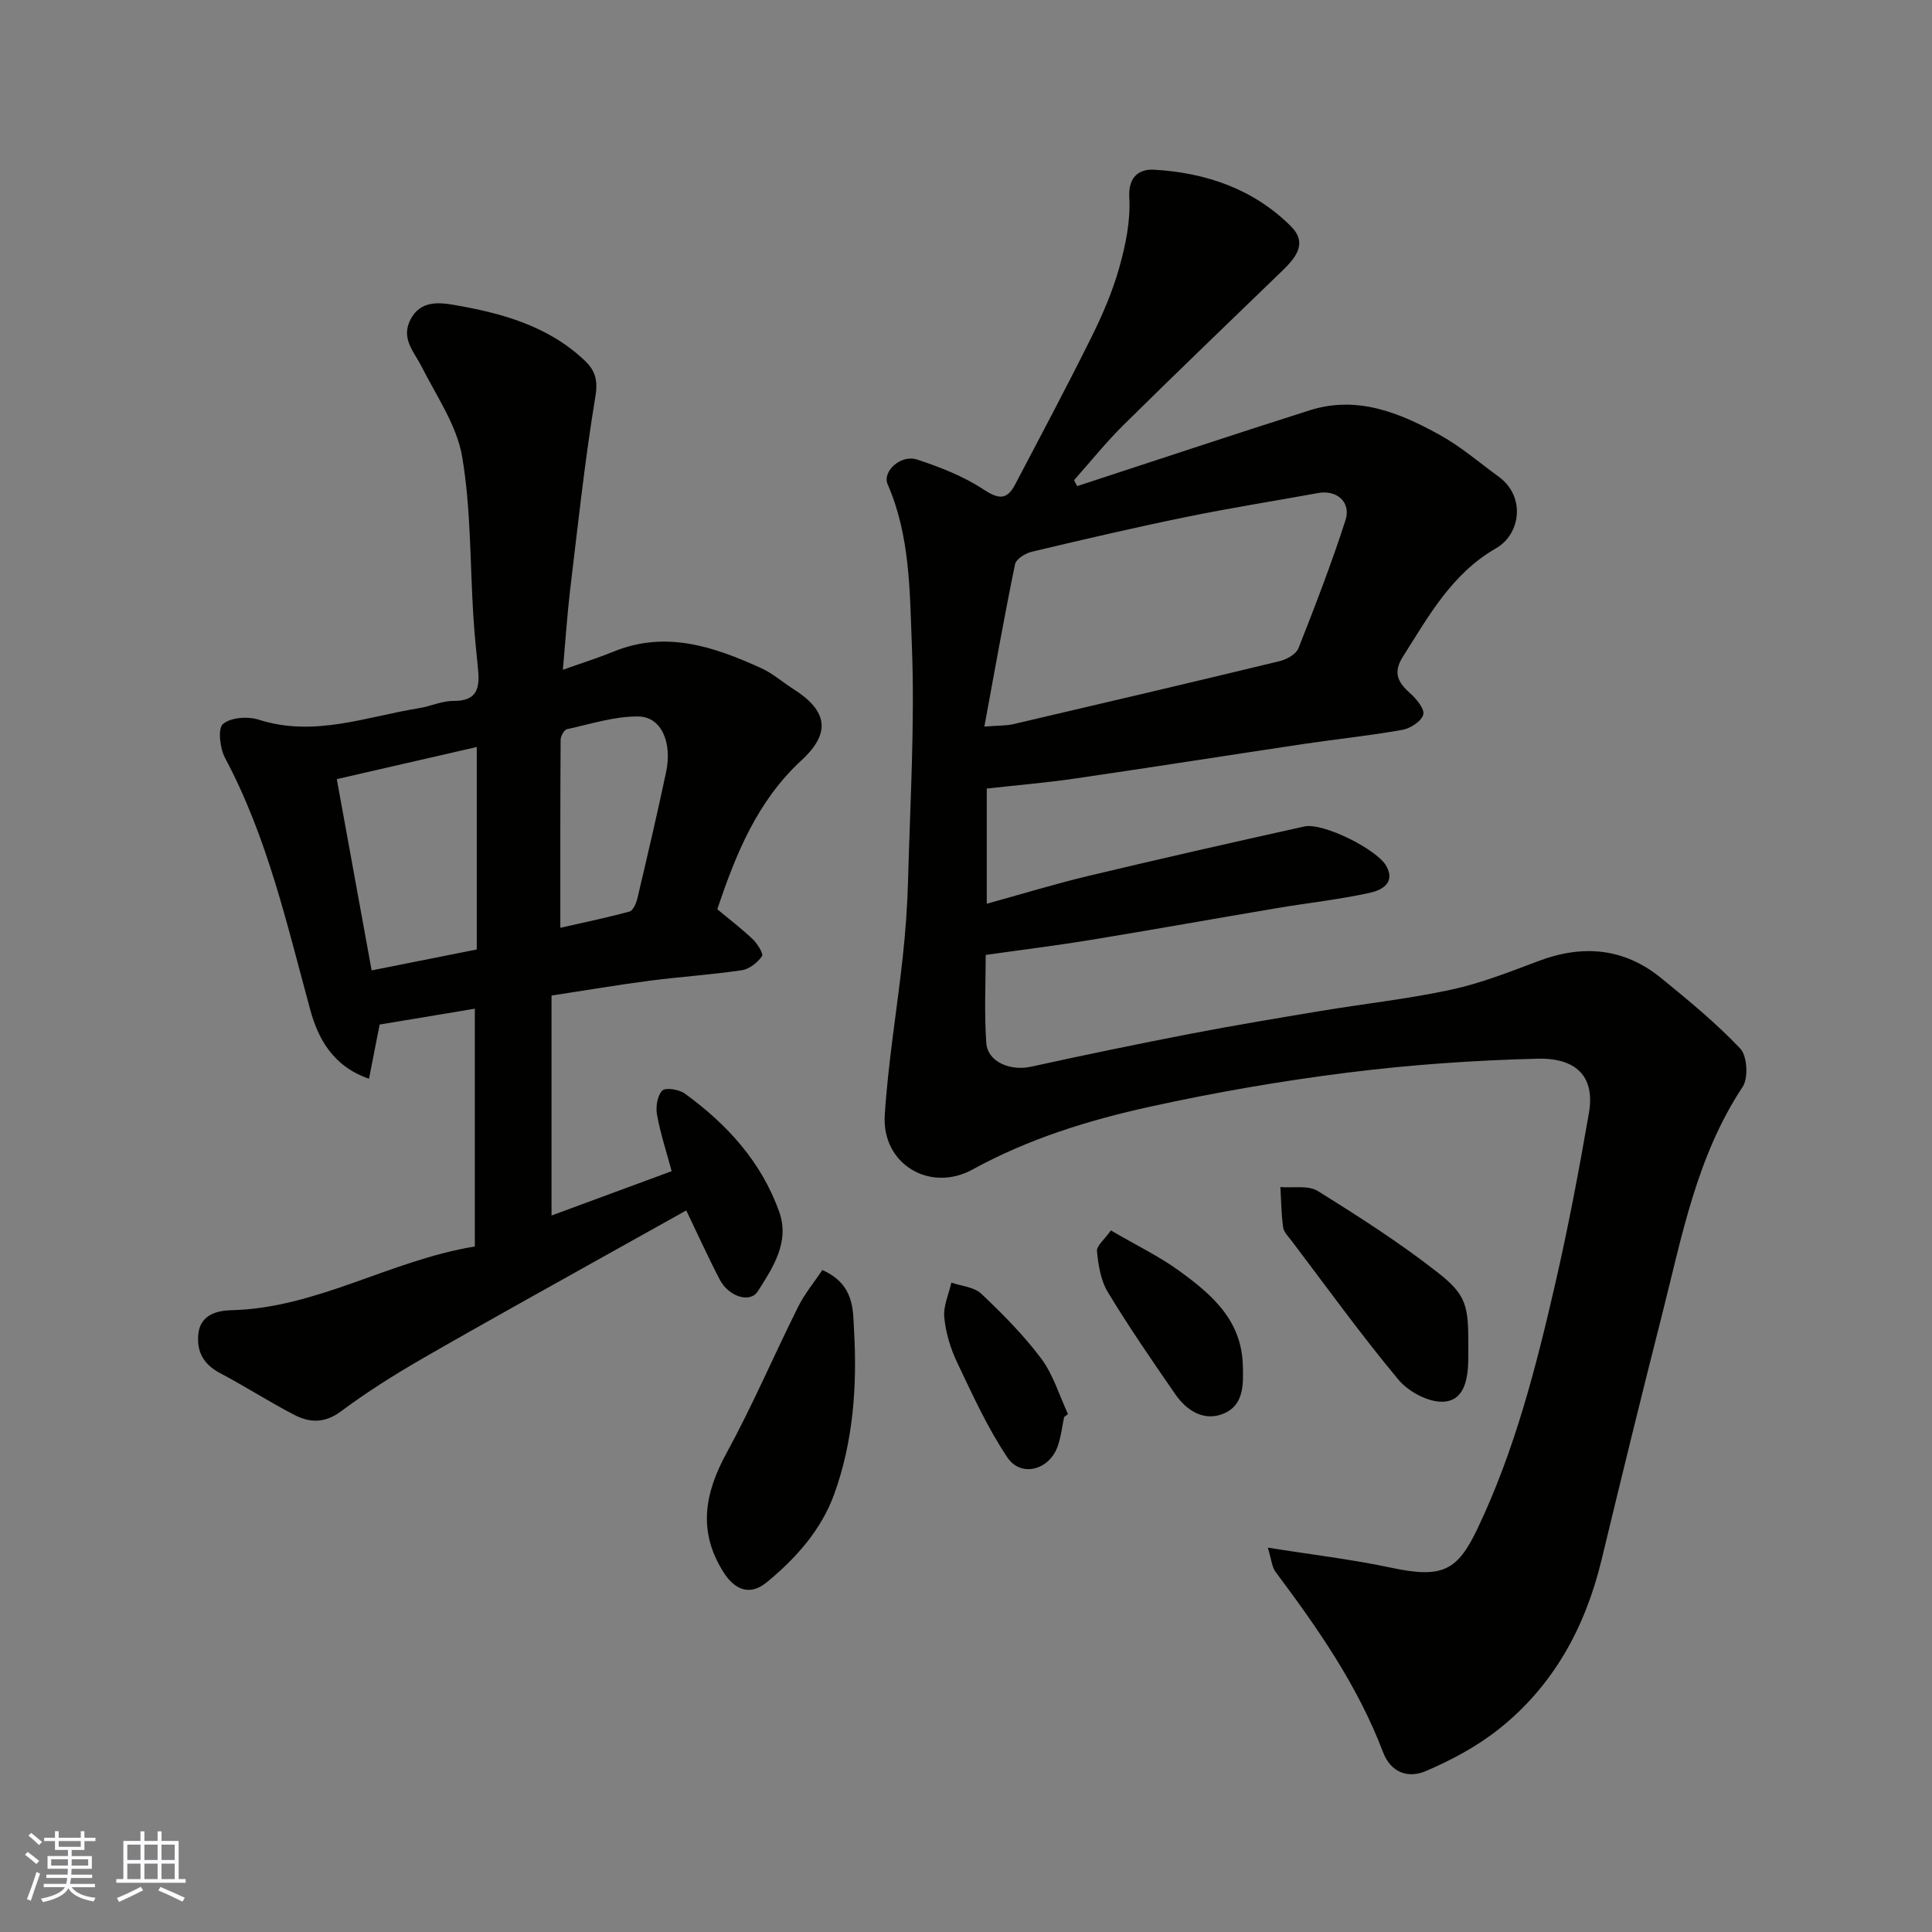
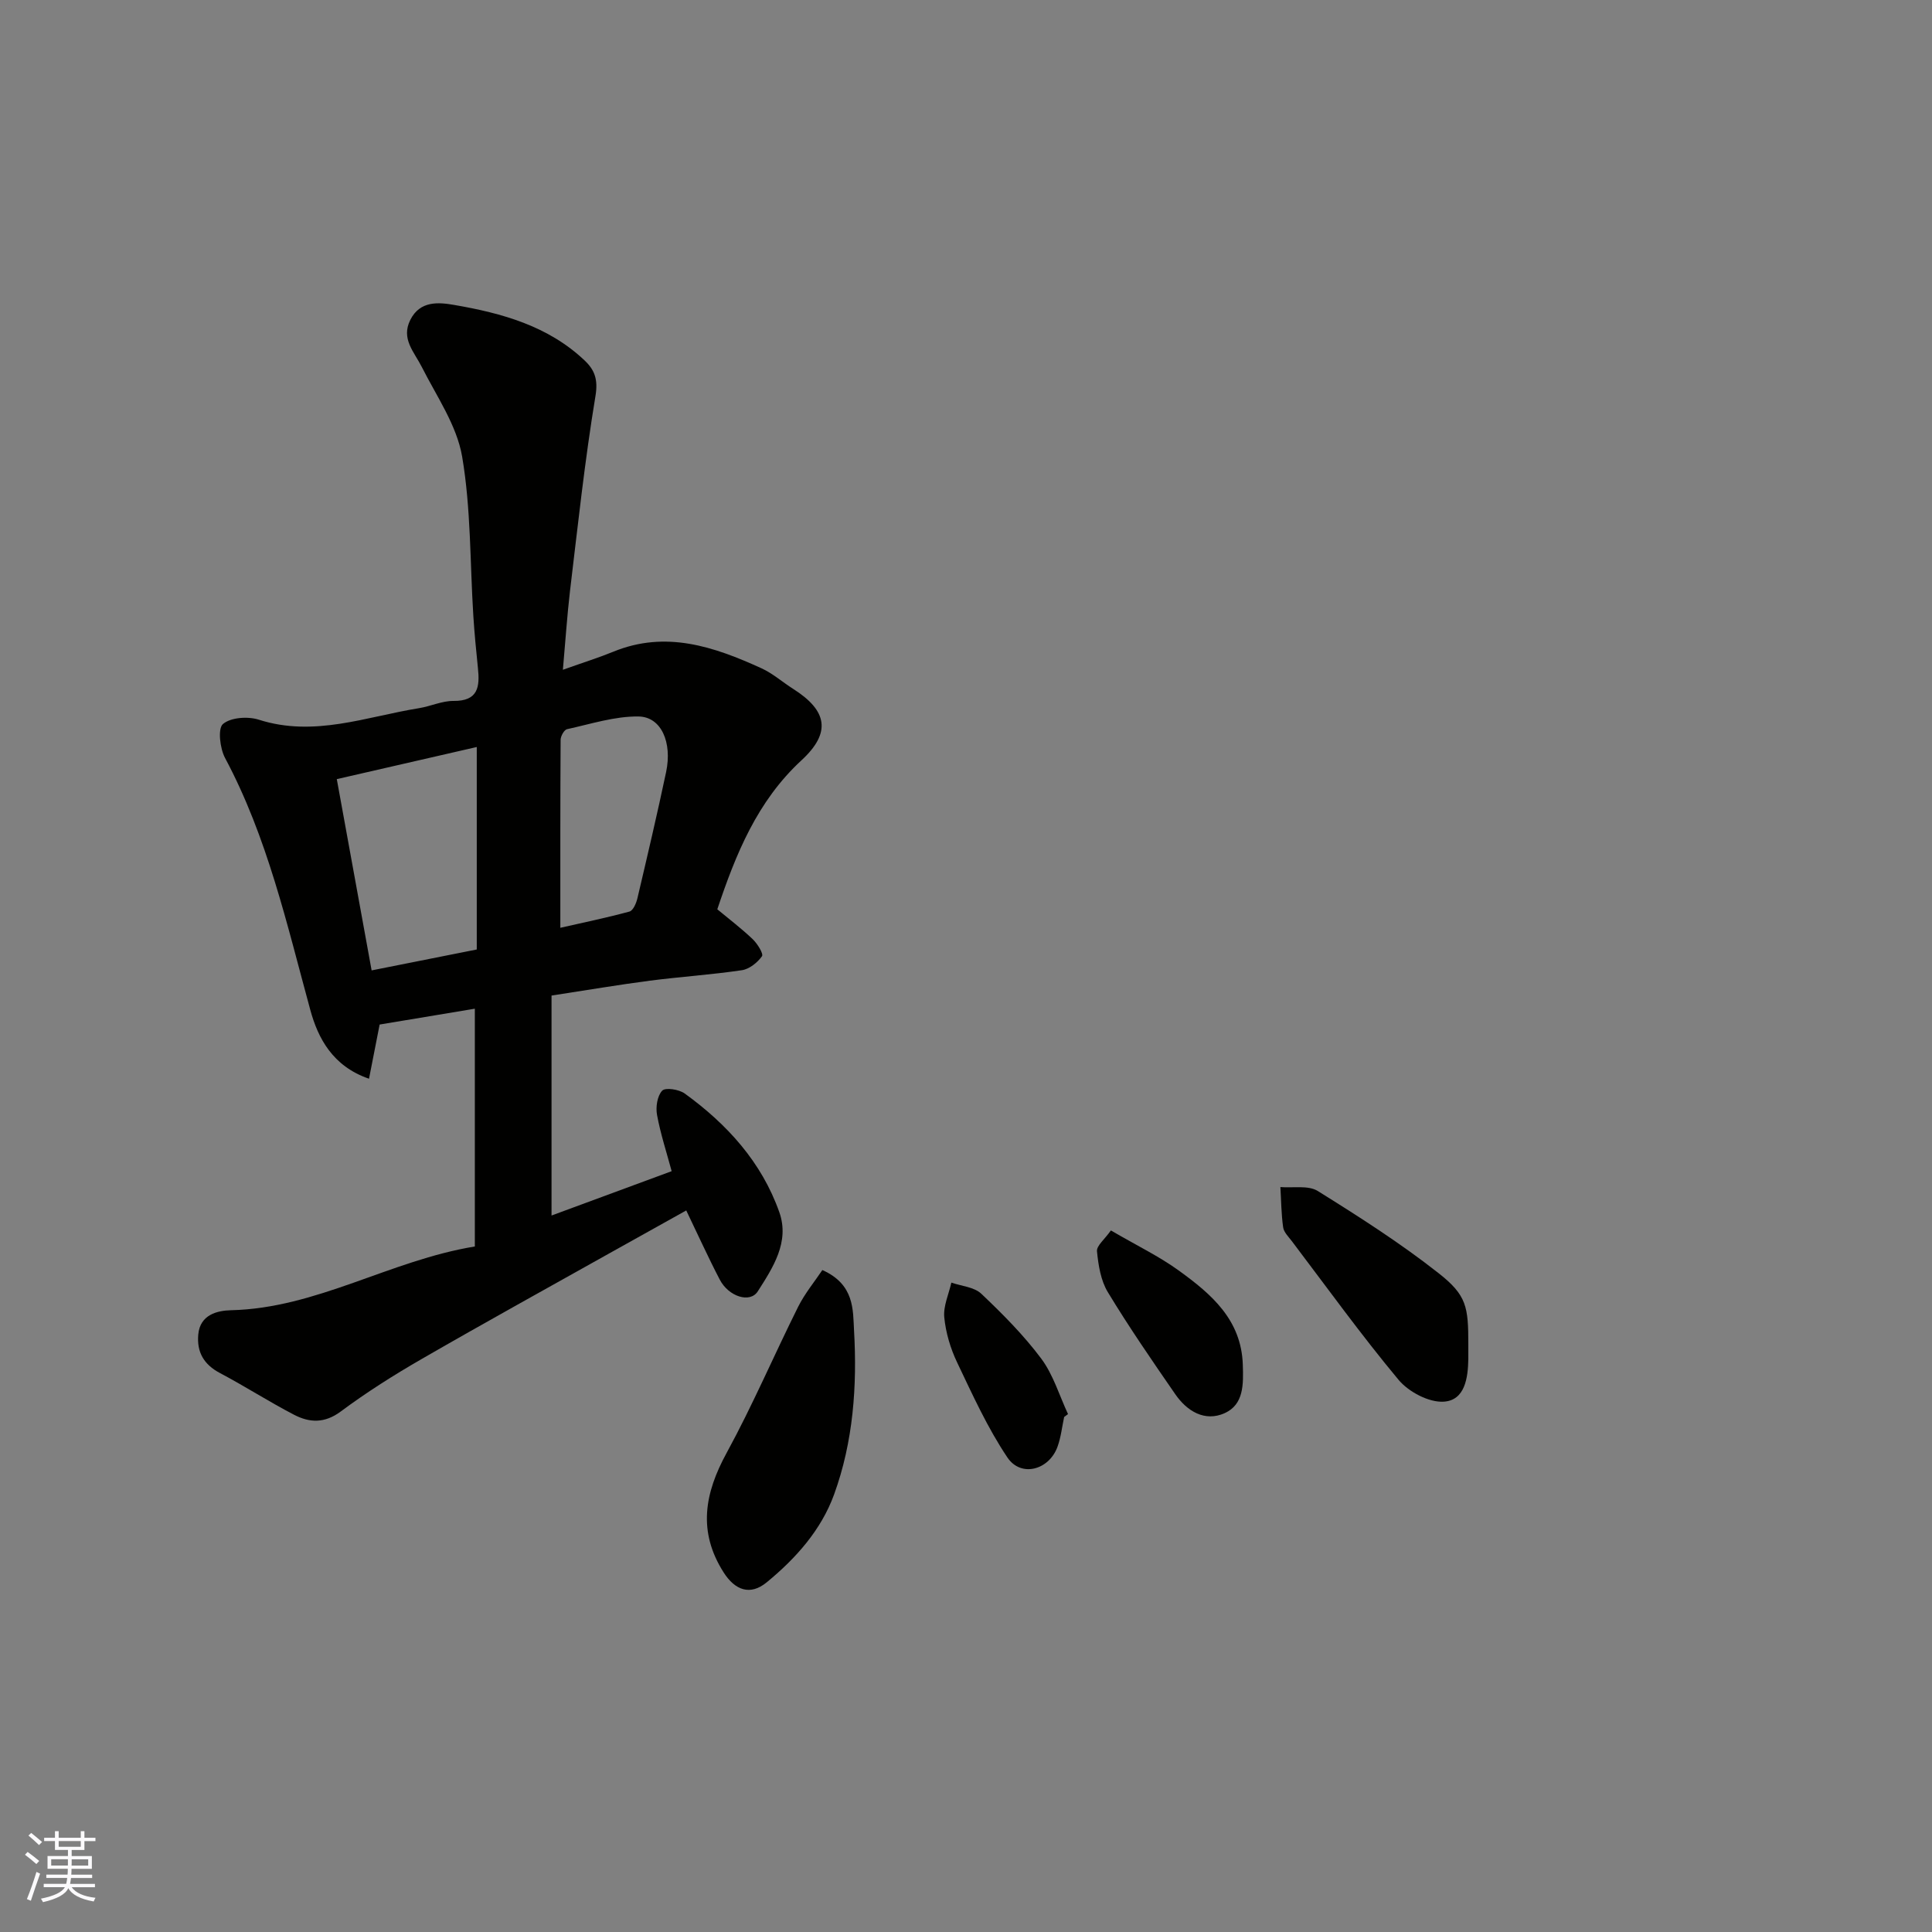
<svg xmlns="http://www.w3.org/2000/svg" enable-background="new 0 0 400 400" viewBox="0 0 400 400">
  <rect x="0" y="0" width="400" height="400" fill="#808080" stroke="none" />
  <g fill="#010100">
-     <path d="m223.03 100.64c16.04-5.24 32.04-10.58 48.13-15.69 9.88-3.14 18.73.53 27.12 5.21 4.26 2.37 8.02 5.63 11.99 8.52 5.67 4.12 4.54 11.92-.51 14.82-9.18 5.28-13.94 14.01-19.29 22.43-2.09 3.28-1.12 5.3 1.45 7.57 1.31 1.16 3.07 3.27 2.75 4.45-.37 1.38-2.67 2.86-4.33 3.16-6.74 1.2-13.58 1.9-20.36 2.91-15.84 2.37-31.65 4.87-47.5 7.18-5.89.86-11.82 1.35-18.18 2.06v23.85c7.11-1.96 14.02-4.08 21.04-5.76 14.87-3.55 29.79-6.93 44.72-10.24 3.82-.85 15.07 4.73 16.98 8.22 1.97 3.59-1.2 5.02-3.36 5.5-6.36 1.41-12.88 2.1-19.32 3.19-12.87 2.17-25.72 4.48-38.6 6.59-6.95 1.14-13.95 2-21.68 3.1 0 5.71-.32 11.99.12 18.22.27 3.94 4.98 5.86 9.27 4.92 10.96-2.41 21.95-4.68 32.97-6.81 8.97-1.73 17.99-3.23 27-4.73 9.02-1.5 18.14-2.49 27.06-4.42 6.16-1.33 12.12-3.7 18.06-5.93 9.18-3.45 17.72-2.7 25.39 3.56 5.67 4.63 11.36 9.3 16.36 14.59 1.44 1.53 1.7 6.08.49 7.9-9.54 14.4-12.58 30.99-16.7 47.22-4.29 16.87-8.43 33.78-12.51 50.7-3.37 13.97-9.94 26.06-21.25 35.04-4.54 3.61-9.86 6.47-15.22 8.74-3.46 1.47-7.13.42-8.79-3.97-5.21-13.74-13.52-25.64-22.24-37.3-.77-1.03-.85-2.58-1.6-5.02 9.18 1.47 17.44 2.43 25.54 4.16 10.61 2.26 13.7.64 17.85-8.05 7.7-16.14 12.11-33.33 16.09-50.63 2.7-11.74 4.95-23.6 7-35.47 1.5-8.72-4.07-11.41-10.55-11.24-13.15.33-26.33 1.24-39.38 2.88-13.75 1.72-27.46 4.1-40.99 7.07-12.69 2.79-25.12 6.64-36.67 12.98-8.89 4.88-18.84-1.15-18.2-11.23.69-10.94 2.53-21.8 3.72-32.71.57-5.24.96-10.52 1.1-15.79.43-16.26 1.43-32.56.79-48.79-.44-11.15-.35-22.66-5.01-33.33-1.16-2.67 2.73-6.24 6.12-5.12 4.75 1.57 9.56 3.44 13.7 6.17 3.11 2.04 4.85 2.26 6.55-.97 5.32-10.13 10.7-20.23 15.79-30.48 2.31-4.65 4.4-9.5 5.8-14.49 1.31-4.67 2.34-9.67 2.07-14.44-.26-4.52 2.19-5.98 5.2-5.8 10.68.63 20.52 3.98 28.27 11.72 3.51 3.51.97 6.52-1.8 9.2-10.99 10.63-22.02 21.21-32.89 31.95-3.62 3.58-6.82 7.59-10.22 11.4.19.42.42.82.66 1.23zm-19.23 49.79c3.08-.24 4.61-.17 6.03-.51 18.38-4.29 36.76-8.6 55.11-13.04 1.46-.35 3.4-1.44 3.89-2.67 3.46-8.75 6.85-17.55 9.74-26.51 1.21-3.74-1.82-6.32-5.62-5.63-9.14 1.66-18.33 3.11-27.43 4.98-10.68 2.19-21.31 4.66-31.92 7.19-1.32.31-3.23 1.51-3.45 2.59-2.26 11-4.22 22.06-6.35 33.6z" />
    <path d="m116.54 138.67c4.37-1.56 7.46-2.52 10.44-3.74 10.87-4.46 20.85-1.05 30.67 3.43 2.35 1.07 4.36 2.87 6.57 4.27 7.09 4.5 7.92 9.06 1.72 14.78-9.18 8.47-13.6 19.42-17.43 30.85 2.42 2.01 4.99 3.96 7.32 6.18.98.93 2.29 3.04 1.93 3.54-.94 1.31-2.61 2.66-4.16 2.89-6.32.94-12.72 1.35-19.06 2.17-6.44.84-12.85 1.93-20.35 3.08v45.54c7.76-2.87 16.13-5.95 24.87-9.18-1.05-3.91-2.31-7.73-3.03-11.66-.3-1.62.05-3.93 1.07-5.01.66-.7 3.47-.27 4.65.58 8.79 6.36 15.94 14.22 19.6 24.58 2.18 6.17-1.33 11.49-4.46 16.39-1.61 2.52-6.04 1.08-7.86-2.41-2.39-4.58-4.52-9.3-6.95-14.34-5.17 2.88-10.12 5.63-15.06 8.4-13.24 7.42-26.53 14.75-39.67 22.33-5.78 3.33-11.46 6.92-16.81 10.9-3.34 2.48-6.44 2.33-9.62.69-5.21-2.7-10.17-5.9-15.37-8.65-3.35-1.77-4.83-4.33-4.5-7.99.37-4.13 3.97-4.95 6.76-5.02 17.78-.41 32.89-10.31 50.5-13.2 0-16.47 0-32.52 0-49.23-6.5 1.08-13.17 2.19-19.71 3.28-.72 3.69-1.4 7.14-2.2 11.22-7.53-2.58-10.57-8.41-12.16-14.26-4.85-17.75-8.87-35.72-17.65-52.16-1.06-1.99-1.53-6.08-.43-7.02 1.62-1.38 5.18-1.62 7.44-.89 11.45 3.66 22.19-.62 33.15-2.39 2.41-.39 4.77-1.52 7.14-1.5 5.13.05 5.47-2.95 5.06-6.8-.37-3.59-.72-7.19-.95-10.79-.7-11.02-.48-22.19-2.32-33-1.11-6.48-5.28-12.47-8.35-18.55-1.58-3.14-4.36-5.83-2.37-9.77 2.01-3.99 5.86-3.64 9.11-3.07 9.86 1.7 19.45 4.35 27 11.52 2.04 1.94 2.78 3.91 2.22 7.3-2.22 13.4-3.66 26.92-5.28 40.42-.59 5.02-.92 10.09-1.47 16.29zm-17.83 57.91c0-13.91 0-27.65 0-41.92-9.84 2.26-19.28 4.43-28.98 6.65 2.48 13.6 4.85 26.64 7.21 39.6 7.69-1.53 14.55-2.89 21.77-4.33zm17.3-4.49c4.53-1.03 9.46-2.05 14.31-3.36.75-.2 1.4-1.7 1.64-2.71 2.05-8.71 4.1-17.42 5.95-26.17 1.3-6.15-1-11.44-5.7-11.51-4.93-.07-9.9 1.56-14.81 2.63-.59.13-1.32 1.42-1.33 2.18-.08 12.74-.06 25.48-.06 38.94z" />
    <path d="m170.26 262.95c6.69 2.99 6.32 8.25 6.56 12.51.66 11.5-.16 23.03-4.13 33.95-2.68 7.38-7.93 13.25-13.96 18.2-3.4 2.79-6.54 1.66-8.91-2.06-5.38-8.45-3.96-16.36.62-24.74 5.37-9.84 9.79-20.2 14.8-30.24 1.39-2.78 3.43-5.24 5.02-7.62z" />
    <path d="m304 278.33c0 1 .01 2 0 3-.06 3.96-.7 8.58-5.07 8.87-3.07.21-7.3-2.03-9.38-4.53-7.73-9.27-14.8-19.09-22.1-28.72-.69-.9-1.65-1.84-1.79-2.86-.39-2.75-.4-5.55-.57-8.32 2.61.22 5.76-.42 7.75.82 8.56 5.33 17.1 10.79 25.02 17.02 5.83 4.58 6.14 6.98 6.14 14.72z" />
-     <path d="m230 254.75c5.32 3.11 10.01 5.36 14.15 8.37 6.64 4.82 12.86 10.1 13.16 19.43.13 4.01.24 8.23-3.76 10.03-4.1 1.84-7.78-.39-10.22-3.92-4.8-6.95-9.6-13.92-13.97-21.14-1.46-2.41-1.96-5.57-2.24-8.45-.12-1.14 1.57-2.46 2.88-4.32z" />
+     <path d="m230 254.75c5.32 3.11 10.01 5.36 14.15 8.37 6.64 4.82 12.86 10.1 13.16 19.43.13 4.01.24 8.23-3.76 10.03-4.1 1.84-7.78-.39-10.22-3.92-4.8-6.95-9.6-13.92-13.97-21.14-1.46-2.41-1.96-5.57-2.24-8.45-.12-1.14 1.57-2.46 2.88-4.32" />
    <path d="m220.32 293.37c-.44 2.06-.66 4.19-1.37 6.15-1.75 4.85-7.57 6.42-10.38 2.23-4.12-6.13-7.22-12.99-10.42-19.7-1.38-2.89-2.34-6.15-2.65-9.32-.22-2.32.93-4.78 1.47-7.18 2.1.73 4.72.91 6.19 2.3 4.42 4.19 8.78 8.57 12.42 13.44 2.49 3.34 3.74 7.62 5.54 11.48-.27.21-.54.41-.8.6z" />
  </g>
  <path d="m5.17 384 .55-.58c.85.61 1.65 1.24 2.4 1.87l-.59.64c-.83-.73-1.62-1.37-2.36-1.93m1.22 9.53-.82-.34c.71-1.76 1.37-3.64 1.98-5.63.24.13.5.25.76.36-.6 1.67-1.24 3.54-1.92 5.61m-.5-13.5.57-.54c.56.44 1.31 1.06 2.26 1.87l-.64.64c-.68-.66-1.41-1.32-2.19-1.97m3.25.46h2.24v-1.36h.77v1.36h4.57v-1.36h.76v1.36h2.28v.69h-2.28v1.84h-2.64v1.26h4.18v2.64h-4.21c0 .45-.02.86-.05 1.21h4.32v.69h-4.38c-.04.34-.1.75-.19 1.22h5.15v.69h-4.82c.87 1.19 2.51 1.92 4.93 2.19-.17.31-.3.57-.37.76-2.77-.49-4.52-1.41-5.26-2.76-.56 1.26-2.3 2.23-5.24 2.9-.12-.24-.26-.48-.43-.72 2.73-.55 4.38-1.34 4.96-2.38h-4.38v-.69h4.65c.1-.38.17-.79.21-1.22h-4.32v-.69h4.4c.03-.34.05-.75.05-1.21h-4.2v-2.64h4.23v-1.26h-2.69v-1.84h-2.24zm1.46 4.46v1.29h3.45c.01-.4.02-.57.01-.53v-.32-.45h-3.46zm1.55-2.59h4.57v-1.19h-4.57zm6.11 2.59h-3.42v.77c-.01.19-.01.37-.02.53h3.44z" fill="#fbfafc" />
-   <path d="m32.63 379.16h.82v1.98h3.54v7.89h1.45v.78h-14.36v-.78h1.46v-7.89h3.54v-1.98h.82v1.98h2.73zm-3.49 11.48.5.73c-1.61.82-3.28 1.63-5 2.41-.13-.27-.28-.55-.44-.82 1.75-.72 3.4-1.49 4.94-2.32m-2.78-5.55h2.73v-3.18h-2.73zm0 3.95h2.73v-3.2h-2.73zm3.54-3.95h2.73v-3.18h-2.73zm0 3.95h2.73v-3.2h-2.73zm7.89 4.68c-1.84-.92-3.51-1.7-5.02-2.32l.45-.73c1.89.8 3.57 1.55 5.04 2.23zm-1.62-11.81h-2.73v3.18h2.73zm-2.73 7.13h2.73v-3.2h-2.73z" fill="#fbfafc" />
</svg>